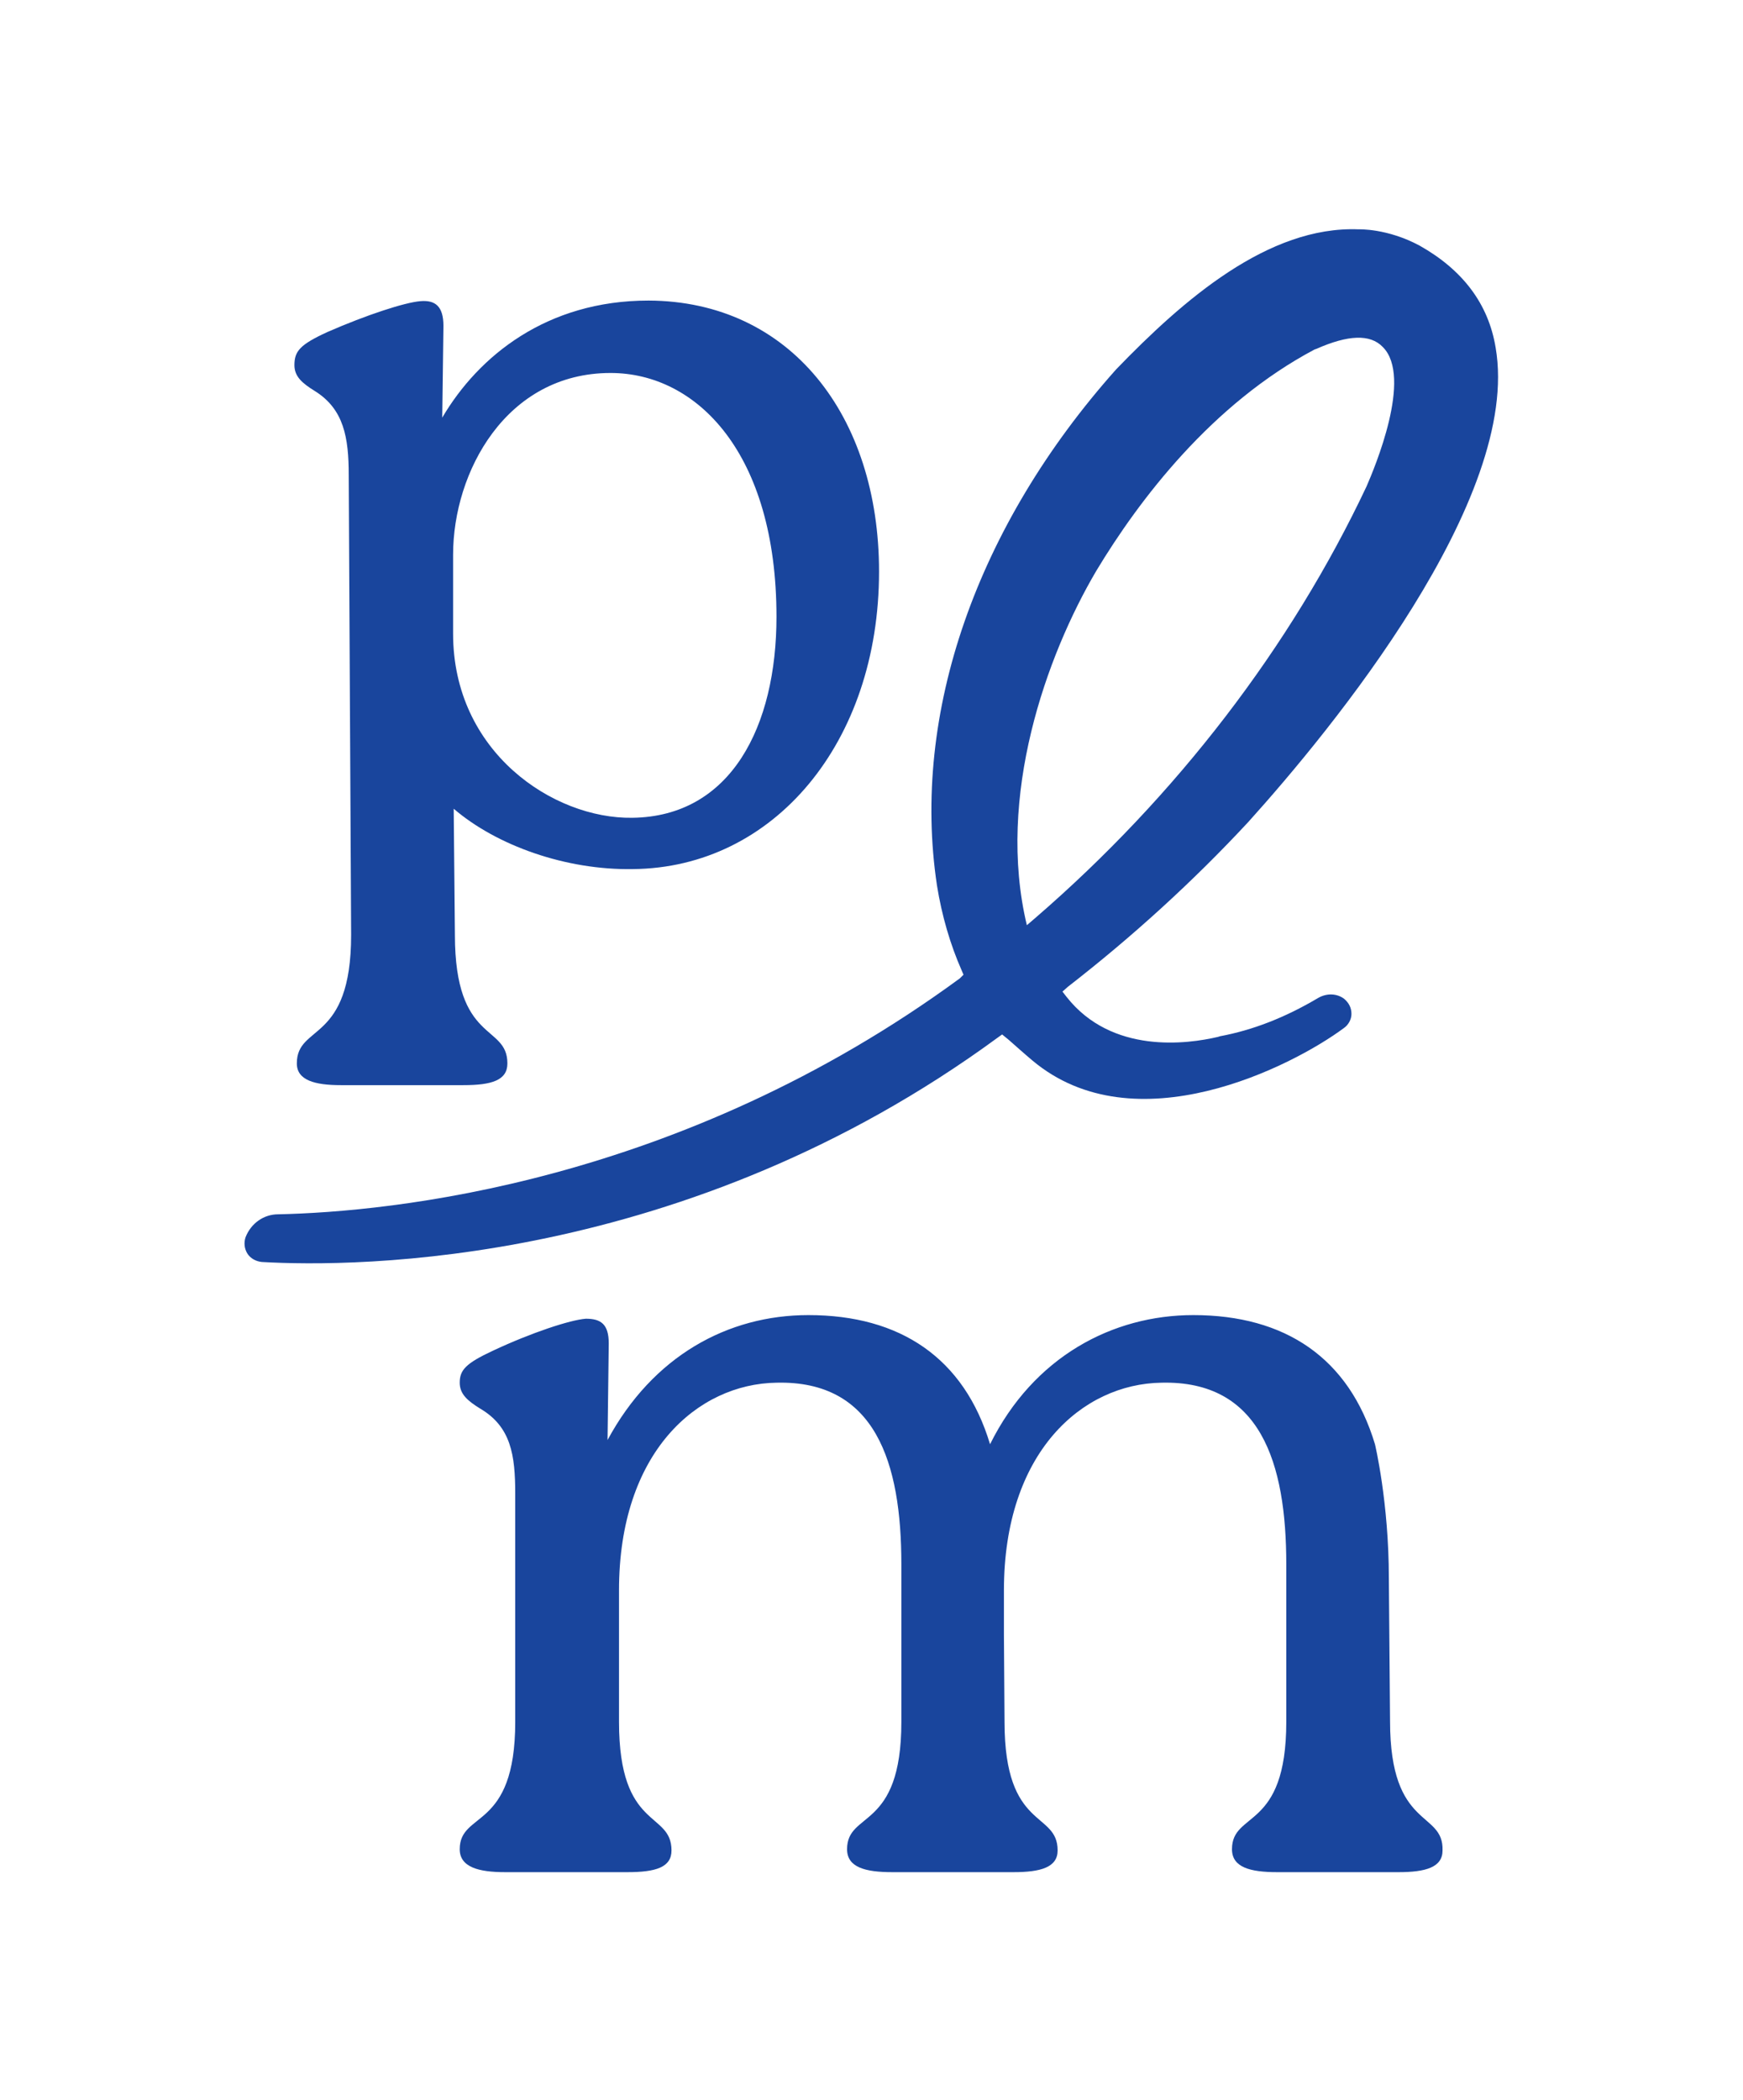
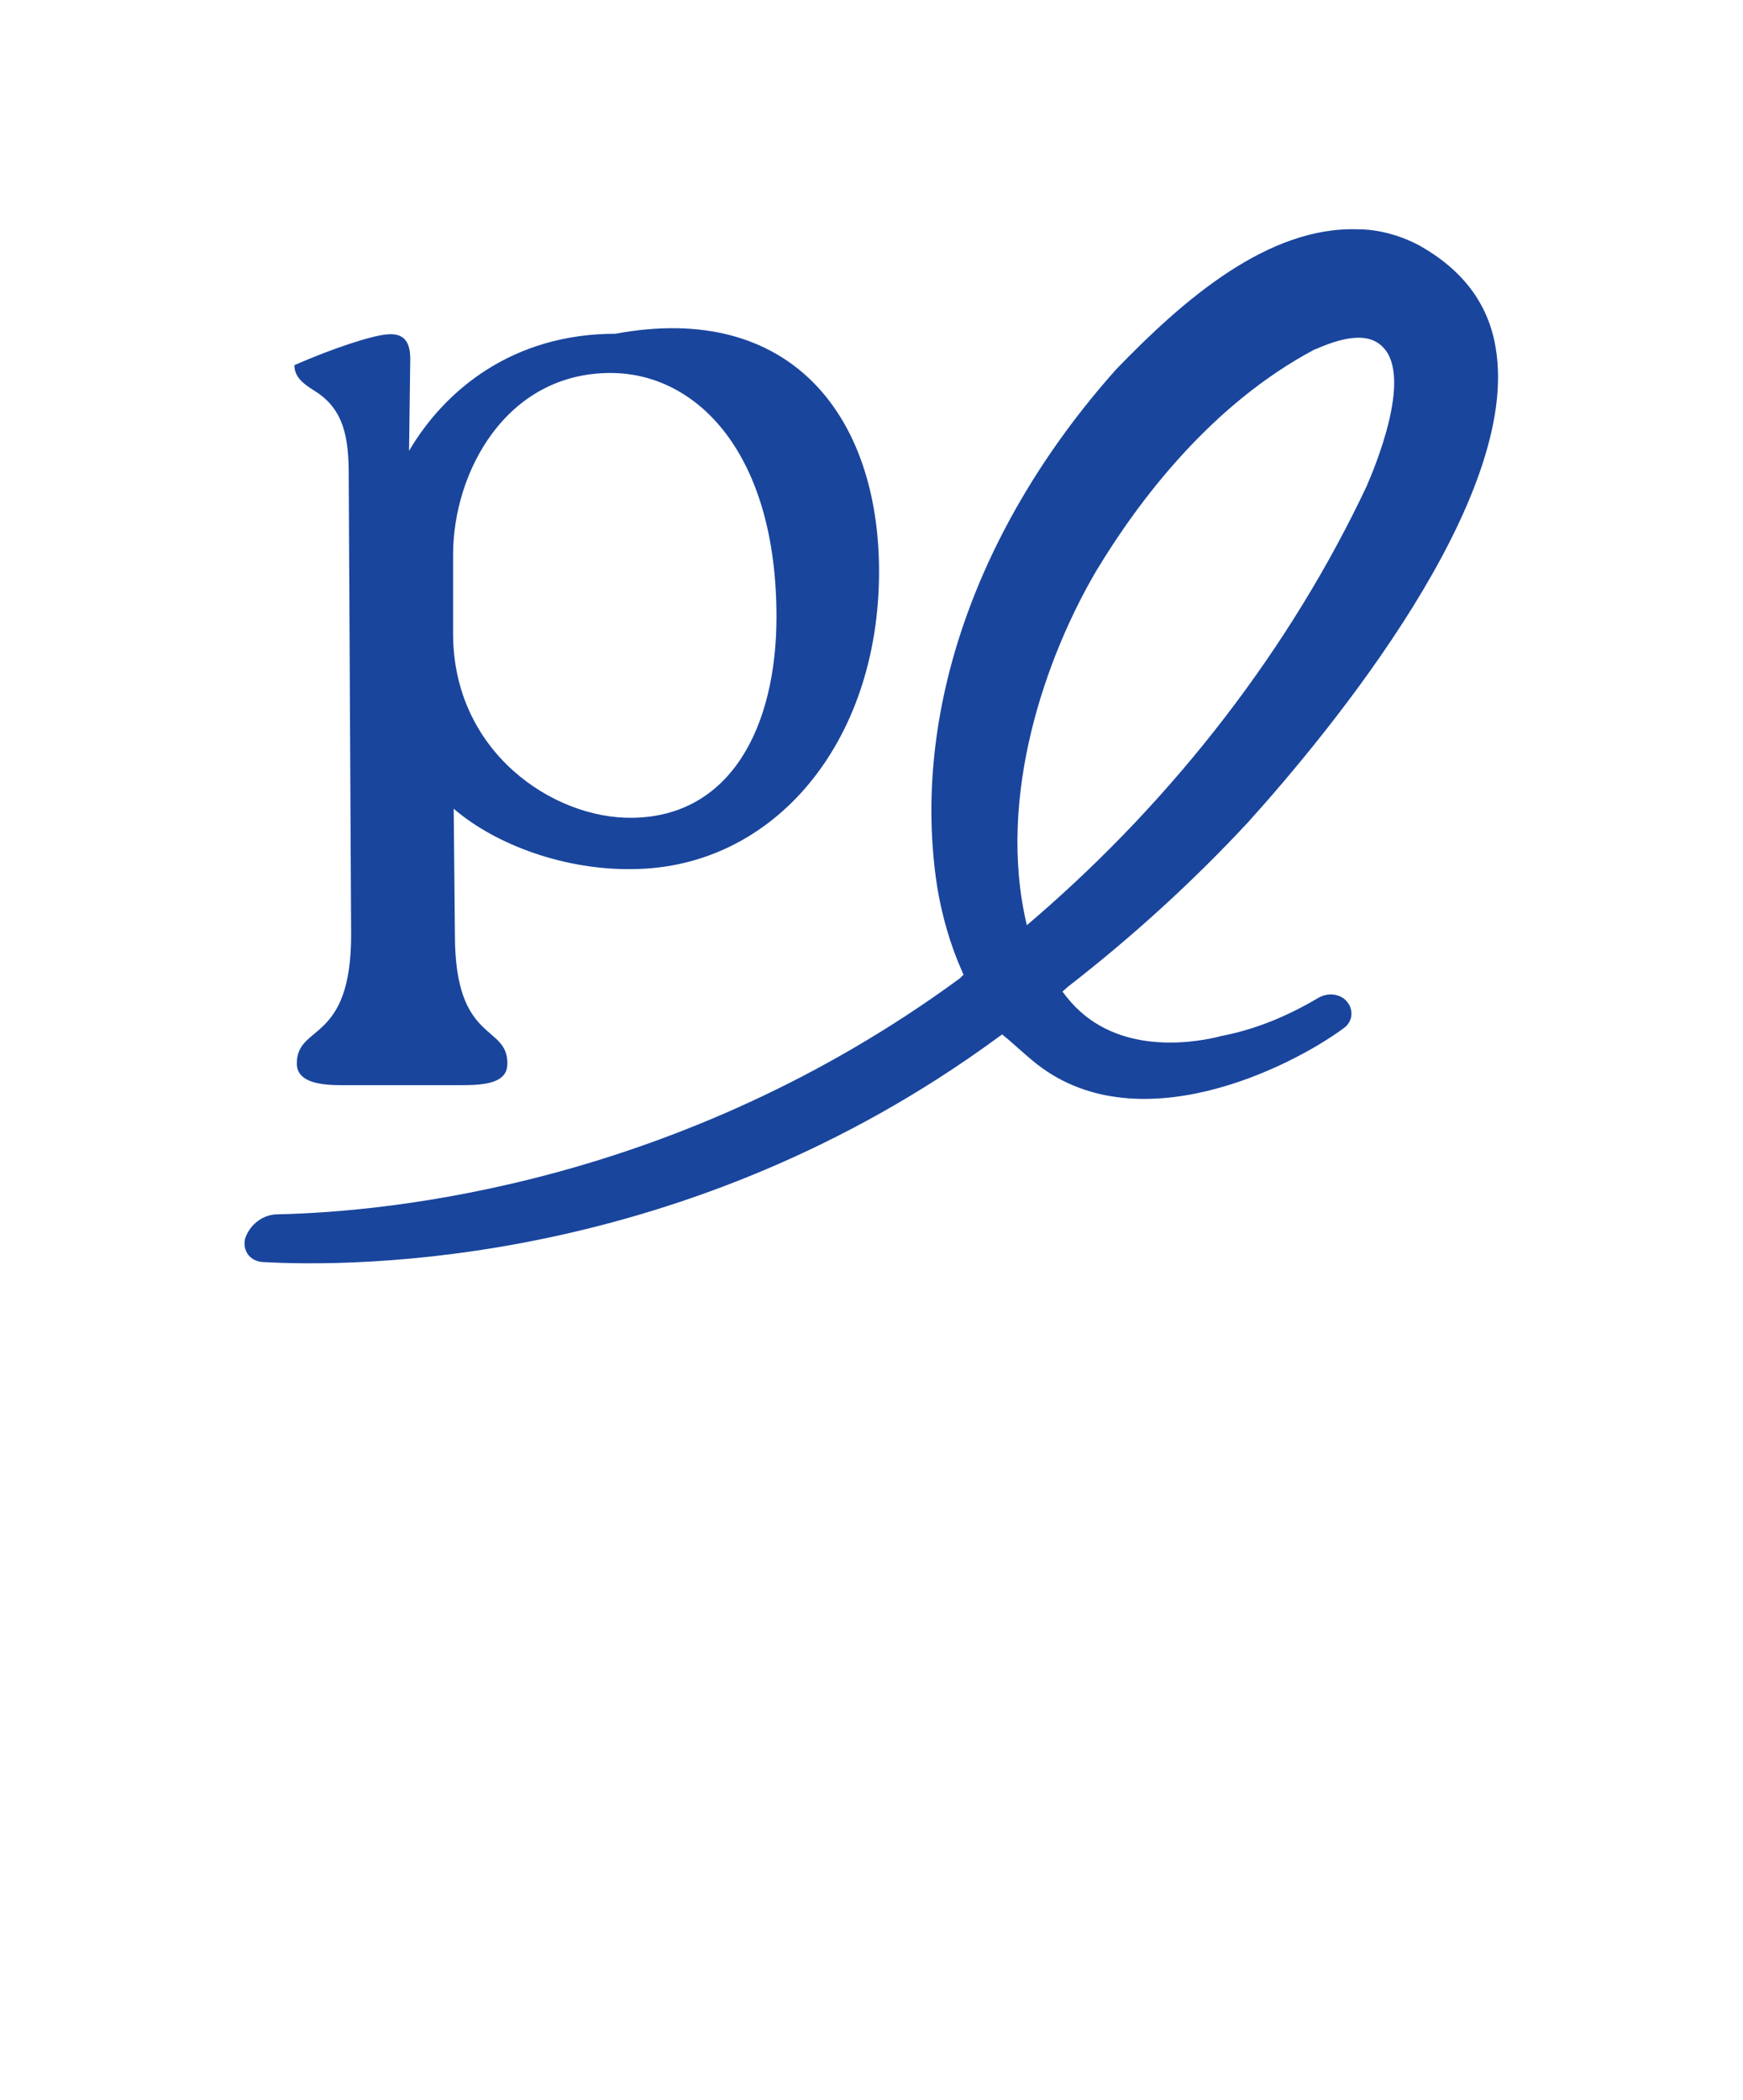
<svg xmlns="http://www.w3.org/2000/svg" xml:space="preserve" style="enable-background:new 0 0 288.9 348;" viewBox="0 0 288.9 348" y="0px" x="0px" id="Layer_1" version="1.1">
  <style type="text/css">
	.st0{fill:#19459D;}
</style>
  <g>
    <g>
      <path d="M225.2,38c-15-0.6-29.1,11.7-40.2,23.2c-23.1,25.9-34,57-29.7,85.5c0.8,5,2.2,9.8,4.1,14.1l0.3,0.7l-0.6,0.6    c-46.5,34.1-94.5,38.7-113,39.1c-2.4,0-4.5,1.5-5.4,3.8c-0.3,0.9-0.2,1.9,0.3,2.7s1.4,1.3,2.4,1.4c15.6,0.9,70.2,0.8,122-37.2    l0.7-0.5l1.1,0.9c0.8,0.7,2.7,2.4,3.9,3.4c17,14.3,43.1,1,51.7-5.4c0.7-0.5,1.2-1.4,1.2-2.3c0-1-0.4-1.8-1.2-2.5    c-1.2-0.9-2.9-1-4.4-0.1c-5.4,3.2-10.8,5.3-16.2,6.3l-0.3,0.1c-5.1,1.2-17.6,2.9-25.1-6.6l-0.7-0.9l0.9-0.8    c10.7-8.3,20.8-17.5,29.9-27.3c13.8-15.3,45.3-53.6,41-78.6c-1.2-7.3-5.5-12.9-12.6-16.9C229.9,37.8,225.2,38,225.2,38z     M171.6,152.1l-1.4,1.2c-5.1-21.3,3.2-44.6,11.5-58.7l0,0c7.1-11.8,19.2-27.7,36.2-36.7l0.3-0.1c5.2-2.3,8.9-2.5,11-0.3    c5,5-1.4,20.1-2.7,23.1C214,107.1,195,131.9,171.6,152.1z" class="st0" />
    </g>
-     <path d="M145.7,94.7c0,28.4-17.5,49.1-40.8,49.3c-11.1,0.2-22.6-3.9-29.7-10l0.2,20.9c0,18.1,8.7,14.7,8.7,21.3   c0,2.8-2.6,3.6-7.3,3.6H56.5c-4.3,0-7.3-0.8-7.3-3.6c0-6.6,9-3.2,9-21.3l-0.4-76.2c0-6.2-0.8-10.9-5.6-13.9   c-2.1-1.3-3.4-2.4-3.4-4.3c0-2.3,0.9-3.4,5.5-5.5c6.4-2.8,12.8-4.9,15.4-5.1c2.4-0.2,3.8,0.8,3.8,4.1l-0.2,15.2   c6-10.2,17.3-19.4,34.2-19.4C131,49.9,145.7,68.9,145.7,94.7z M128.7,102.2c0-27.1-13.2-40.4-27.5-40.4   c-17.3,0-26.1,16.4-26.1,30.1V105c0,19.6,16.6,30.7,29.7,30.5C121.2,135.3,128.7,120.3,128.7,102.2z" class="st0" />
-     <path d="M230.4,285.2l-0.2-23.7c0-12.6-2.3-22.2-2.3-22.2c-4.3-14.3-14.9-21.4-30.1-21.4c-13.4,0-26.5,6.9-33.7,21.4   c-4.3-14.3-14.9-21.4-30.1-21.4c-13.4,0-25.8,6.8-33.3,20.7l0.2-16c0-3.2-1.3-4.1-3.8-4.1c-2.6,0.2-9,2.3-15.4,5.3   c-4.5,2.1-5.5,3.2-5.5,5.3c0,1.9,1.3,3,3.4,4.3c5.1,3,5.8,7.7,5.8,14.1v37.8c0,18.1-9.2,14.7-9.2,21.1c0,3,3.2,3.8,7.5,3.8H104   c4.7,0,7.3-0.8,7.3-3.6c0-6.6-8.7-3.2-8.7-21.3v-21.8c0-22.9,13-34.2,26.1-34.4c16.4-0.4,20.7,13.2,20.7,30.1v26.1   c0,18.1-9,14.7-9,21.1c0,3,3,3.8,7.5,3.8H168c4.5,0,7.3-0.8,7.3-3.6c0-6.6-8.8-3.2-8.8-21.3l-0.1-14.4v-7.4   c0-22.9,13-34.2,26.1-34.4c16.4-0.4,20.7,13.2,20.7,30.1v26.1c0,18.1-9,14.7-9,21.1c0,3,3,3.8,7.5,3.8h20.1c4.5,0,7.3-0.8,7.3-3.6   C239.3,299.9,230.4,303.3,230.4,285.2z" class="st0" />
+     <path d="M145.7,94.7c0,28.4-17.5,49.1-40.8,49.3c-11.1,0.2-22.6-3.9-29.7-10l0.2,20.9c0,18.1,8.7,14.7,8.7,21.3   c0,2.8-2.6,3.6-7.3,3.6H56.5c-4.3,0-7.3-0.8-7.3-3.6c0-6.6,9-3.2,9-21.3l-0.4-76.2c0-6.2-0.8-10.9-5.6-13.9   c-2.1-1.3-3.4-2.4-3.4-4.3c6.4-2.8,12.8-4.9,15.4-5.1c2.4-0.2,3.8,0.8,3.8,4.1l-0.2,15.2   c6-10.2,17.3-19.4,34.2-19.4C131,49.9,145.7,68.9,145.7,94.7z M128.7,102.2c0-27.1-13.2-40.4-27.5-40.4   c-17.3,0-26.1,16.4-26.1,30.1V105c0,19.6,16.6,30.7,29.7,30.5C121.2,135.3,128.7,120.3,128.7,102.2z" class="st0" />
  </g>
</svg>